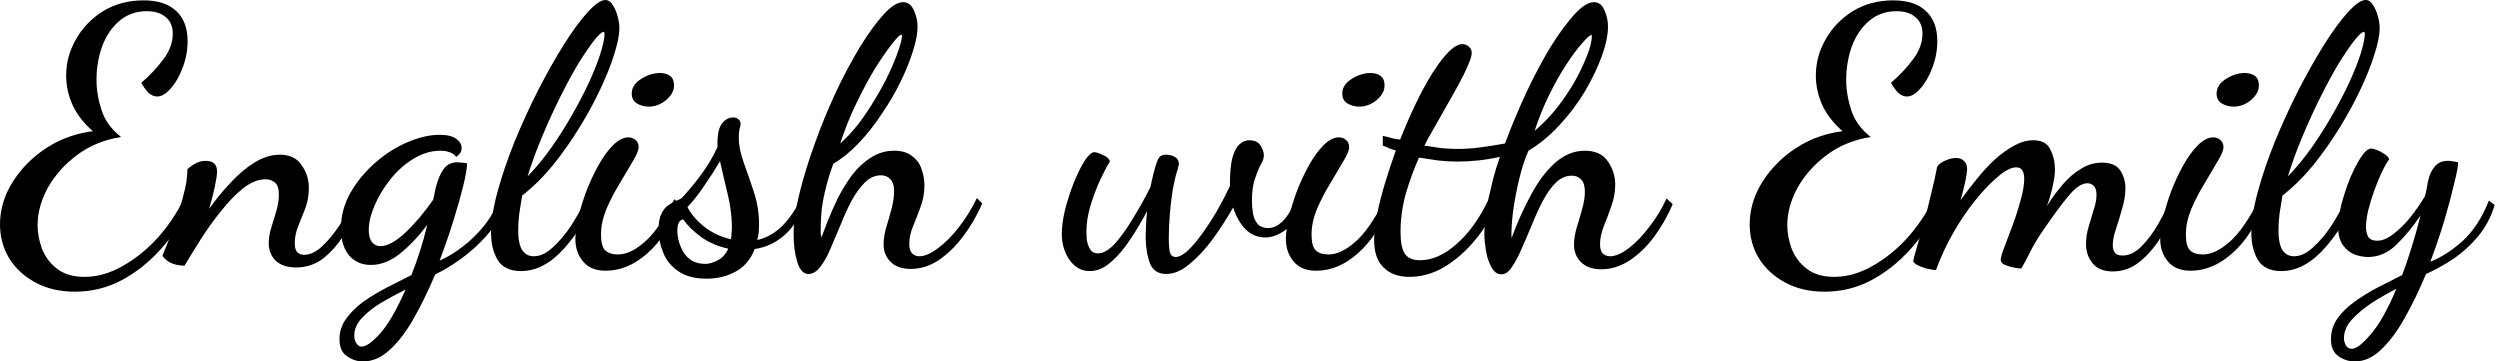
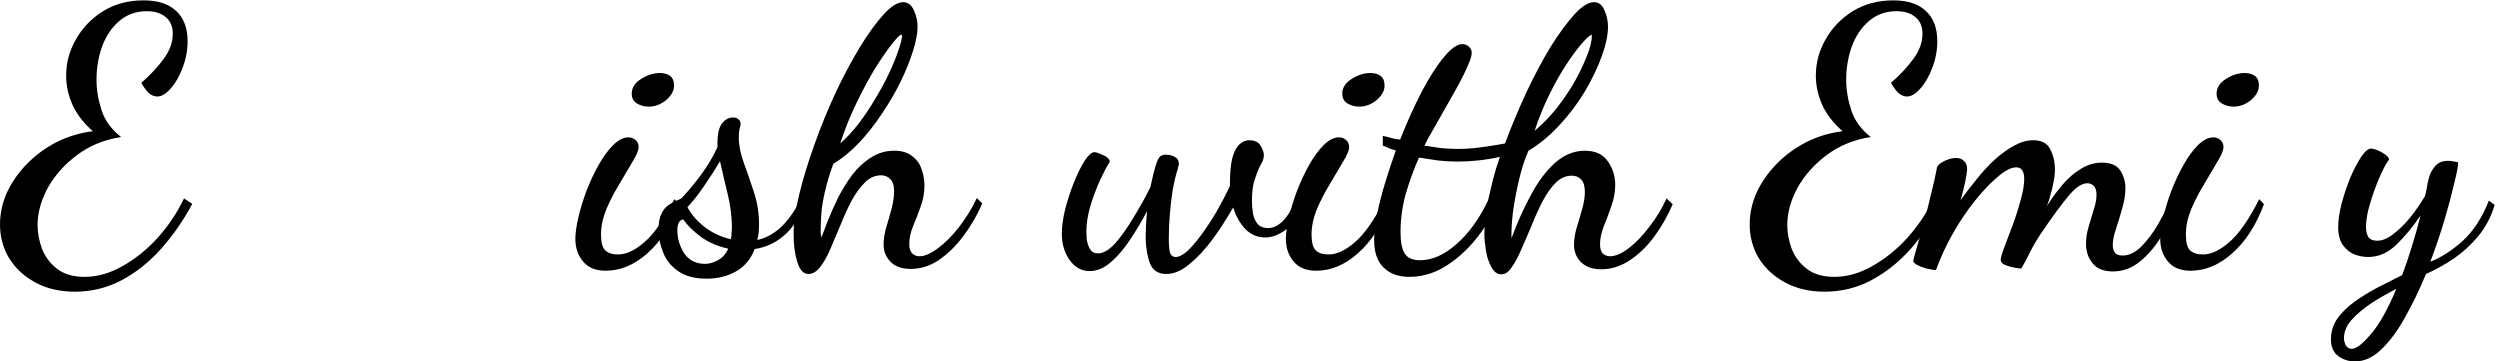
<svg xmlns="http://www.w3.org/2000/svg" width="166" height="24" viewBox="0 0 166 24" fill="none">
  <path d="M4.968 19.368C3.96 19.368 3.08 19.16 2.328 18.744C1.592 18.344 1.016 17.808 0.6 17.136C0.2 16.464 0 15.72 0 14.904C0 14.184 0.152 13.48 0.456 12.792C0.776 12.104 1.216 11.472 1.776 10.896C2.336 10.32 2.984 9.84 3.72 9.456C4.472 9.072 5.288 8.824 6.168 8.712C5.576 8.2 5.128 7.624 4.824 6.984C4.536 6.344 4.392 5.688 4.392 5.016C4.392 4.168 4.608 3.368 5.04 2.616C5.472 1.848 6.072 1.224 6.84 0.744C7.624 0.264 8.52 0.024 9.528 0.024C10.472 0.024 11.192 0.256 11.688 0.72C12.2 1.184 12.456 1.856 12.456 2.736C12.456 3.344 12.344 3.936 12.12 4.512C11.912 5.072 11.648 5.528 11.328 5.88C11.024 6.232 10.728 6.408 10.44 6.408C10.232 6.408 10.032 6.32 9.84 6.144C9.664 5.952 9.512 5.736 9.384 5.496C9.96 5 10.448 4.48 10.848 3.936C11.264 3.392 11.472 2.824 11.472 2.232C11.472 1.752 11.312 1.384 10.992 1.128C10.688 0.872 10.272 0.744 9.744 0.744C9.024 0.744 8.408 0.968 7.896 1.416C7.4 1.848 7.024 2.416 6.768 3.12C6.528 3.808 6.408 4.536 6.408 5.304C6.408 5.96 6.52 6.632 6.744 7.32C6.968 8.008 7.4 8.6 8.04 9.096C6.92 9.272 5.944 9.672 5.112 10.296C4.28 10.92 3.632 11.648 3.168 12.48C2.72 13.312 2.496 14.136 2.496 14.952C2.496 15.448 2.592 15.968 2.784 16.512C2.992 17.04 3.32 17.48 3.768 17.832C4.232 18.2 4.848 18.384 5.616 18.384C6.48 18.384 7.336 18.136 8.184 17.64C9.032 17.16 9.808 16.528 10.512 15.744C11.216 14.944 11.784 14.088 12.216 13.176L12.768 13.536C12.176 14.64 11.488 15.632 10.704 16.512C9.92 17.392 9.048 18.088 8.088 18.6C7.128 19.112 6.088 19.368 4.968 19.368Z" fill="black" />
-   <path d="M19.668 17.76C19.076 17.76 18.62 17.608 18.3 17.304C17.996 17 17.844 16.616 17.844 16.152C17.844 15.816 17.9 15.472 18.012 15.12C18.124 14.752 18.236 14.384 18.348 14.016C18.46 13.632 18.516 13.264 18.516 12.912C18.516 12.528 18.428 12.264 18.252 12.12C18.076 11.976 17.868 11.904 17.628 11.904C17.148 11.904 16.652 12.104 16.14 12.504C15.644 12.904 15.156 13.408 14.676 14.016C14.196 14.608 13.748 15.232 13.332 15.888C12.916 16.544 12.556 17.128 12.252 17.64C11.964 17.64 11.692 17.592 11.436 17.496C11.18 17.4 10.964 17.232 10.788 16.992C10.804 16.912 10.9 16.672 11.076 16.272C11.236 15.856 11.42 15.36 11.628 14.784C11.836 14.192 12.02 13.584 12.18 12.96C12.356 12.336 12.444 11.76 12.444 11.232C12.556 11.12 12.724 11 12.948 10.872C13.172 10.744 13.404 10.68 13.644 10.68C14.156 10.68 14.412 10.912 14.412 11.376C14.412 11.584 14.364 11.92 14.268 12.384C14.172 12.832 14.044 13.328 13.884 13.872C14.3 13.28 14.764 12.712 15.276 12.168C15.788 11.608 16.324 11.152 16.884 10.8C17.444 10.448 18.012 10.272 18.588 10.272C19.244 10.272 19.724 10.504 20.028 10.968C20.348 11.416 20.508 11.92 20.508 12.48C20.508 12.96 20.428 13.416 20.268 13.848C20.108 14.264 19.948 14.664 19.788 15.048C19.644 15.416 19.572 15.784 19.572 16.152C19.572 16.424 19.628 16.624 19.74 16.752C19.868 16.864 20.02 16.92 20.196 16.92C20.58 16.92 20.972 16.736 21.372 16.368C21.788 15.984 22.18 15.512 22.548 14.952C22.932 14.376 23.268 13.8 23.556 13.224L23.916 13.536C23.58 14.32 23.204 15.032 22.788 15.672C22.372 16.312 21.908 16.824 21.396 17.208C20.884 17.576 20.308 17.76 19.668 17.76Z" fill="black" />
-   <path d="M24.101 24C23.717 24 23.357 23.88 23.021 23.64C22.701 23.416 22.541 23.04 22.541 22.512C22.541 22.016 22.693 21.56 22.997 21.144C23.285 20.744 23.669 20.368 24.149 20.016C24.629 19.68 25.149 19.368 25.709 19.08C26.269 18.792 26.805 18.52 27.317 18.264C27.509 17.784 27.693 17.272 27.869 16.728C28.045 16.184 28.213 15.584 28.373 14.928C27.797 15.696 27.189 16.336 26.549 16.848C25.925 17.344 25.285 17.592 24.629 17.592C24.021 17.592 23.533 17.376 23.165 16.944C22.813 16.496 22.637 15.912 22.637 15.192C22.637 14.344 22.845 13.552 23.261 12.816C23.693 12.064 24.237 11.4 24.893 10.824C25.565 10.232 26.277 9.776 27.029 9.456C27.797 9.12 28.517 8.952 29.189 8.952C29.685 8.952 30.053 9.04 30.293 9.216C30.533 9.392 30.653 9.592 30.653 9.816C30.653 9.992 30.597 10.136 30.485 10.248C30.389 10.344 30.325 10.4 30.293 10.416C30.165 10.256 30.013 10.152 29.837 10.104C29.677 10.04 29.485 10.008 29.261 10.008C28.637 10.008 28.037 10.184 27.461 10.536C26.885 10.888 26.373 11.344 25.925 11.904C25.477 12.464 25.125 13.048 24.869 13.656C24.613 14.248 24.485 14.792 24.485 15.288C24.485 15.624 24.557 15.888 24.701 16.08C24.845 16.256 25.029 16.344 25.253 16.344C25.717 16.344 26.269 16.048 26.909 15.456C27.549 14.848 28.165 14.12 28.757 13.272C28.805 13.112 28.837 12.968 28.853 12.84C28.885 12.712 28.917 12.568 28.949 12.408C29.077 11.912 29.245 11.52 29.453 11.232C29.661 10.928 29.965 10.776 30.365 10.776C30.445 10.776 30.541 10.784 30.653 10.8C30.765 10.8 30.885 10.816 31.013 10.848C31.013 11.136 30.933 11.616 30.773 12.288C30.613 12.944 30.397 13.712 30.125 14.592C29.853 15.472 29.541 16.376 29.189 17.304C29.701 17.08 30.205 16.776 30.701 16.392C31.213 16.008 31.685 15.552 32.117 15.024C32.549 14.496 32.877 13.912 33.101 13.272L33.485 13.632C33.229 14.368 32.837 15.04 32.309 15.648C31.781 16.24 31.205 16.76 30.581 17.208C29.973 17.64 29.413 17.976 28.901 18.216C28.453 19.272 27.981 20.24 27.485 21.12C26.989 22 26.461 22.696 25.901 23.208C25.341 23.736 24.741 24 24.101 24ZM24.005 23.016C24.309 23.016 24.717 22.728 25.229 22.152C25.757 21.576 26.325 20.6 26.933 19.224C26.325 19.528 25.765 19.832 25.253 20.136C24.741 20.456 24.325 20.792 24.005 21.144C23.685 21.496 23.525 21.872 23.525 22.272C23.525 22.496 23.573 22.672 23.669 22.8C23.765 22.944 23.877 23.016 24.005 23.016Z" fill="black" />
-   <path d="M34.599 18C33.863 18 33.343 17.752 33.039 17.256C32.751 16.76 32.607 16.168 32.607 15.48C32.607 14.696 32.751 13.776 33.039 12.72C33.327 11.664 33.703 10.56 34.167 9.408C34.647 8.24 35.167 7.104 35.727 6C36.303 4.88 36.871 3.872 37.431 2.976C38.007 2.064 38.535 1.344 39.015 0.816C39.511 0.272 39.903 0 40.191 0C40.383 0 40.543 0.104 40.671 0.312C40.815 0.52 40.927 0.776 41.007 1.08C41.087 1.368 41.127 1.632 41.127 1.872C41.127 2.304 41.015 2.872 40.791 3.576C40.583 4.264 40.279 5.032 39.879 5.88C39.495 6.712 39.031 7.568 38.487 8.448C37.959 9.312 37.375 10.144 36.735 10.944C36.095 11.728 35.407 12.408 34.671 12.984C34.607 13.384 34.543 13.784 34.479 14.184C34.431 14.584 34.407 14.952 34.407 15.288C34.407 15.88 34.495 16.32 34.671 16.608C34.863 16.88 35.119 17.016 35.439 17.016C35.855 17.016 36.271 16.824 36.687 16.44C37.119 16.056 37.527 15.576 37.911 15C38.295 14.408 38.631 13.8 38.919 13.176L39.423 13.464C38.751 14.856 38.007 15.96 37.191 16.776C36.375 17.592 35.511 18 34.599 18ZM35.031 11.712C35.591 11.136 36.119 10.496 36.615 9.792C37.111 9.088 37.567 8.368 37.983 7.632C38.415 6.88 38.791 6.16 39.111 5.472C39.431 4.768 39.679 4.144 39.855 3.6C40.031 3.04 40.127 2.6 40.143 2.28C40.143 2.216 40.135 2.176 40.119 2.16C40.103 2.128 40.095 2.112 40.095 2.112C39.967 2.112 39.751 2.304 39.447 2.688C39.159 3.056 38.815 3.56 38.415 4.2C38.031 4.84 37.631 5.576 37.215 6.408C36.799 7.24 36.399 8.112 36.015 9.024C35.631 9.936 35.303 10.832 35.031 11.712Z" fill="black" />
  <path d="M40.22 17.976C39.548 17.976 39.044 17.768 38.708 17.352C38.372 16.952 38.204 16.456 38.204 15.864C38.204 15.496 38.268 15.032 38.396 14.472C38.524 13.912 38.7 13.328 38.924 12.72C39.164 12.096 39.436 11.512 39.74 10.968C40.044 10.424 40.364 9.984 40.7 9.648C41.052 9.296 41.396 9.12 41.732 9.12C41.908 9.12 42.06 9.176 42.188 9.288C42.332 9.4 42.404 9.56 42.404 9.768C42.404 9.976 42.276 10.288 42.02 10.704C41.78 11.12 41.492 11.608 41.156 12.168C40.82 12.712 40.524 13.28 40.268 13.872C40.028 14.464 39.908 15.032 39.908 15.576C39.908 16.104 40.004 16.456 40.196 16.632C40.388 16.808 40.668 16.896 41.036 16.896C41.58 16.896 42.164 16.624 42.788 16.08C43.428 15.536 44.092 14.584 44.78 13.224L45.092 13.56C44.564 14.968 43.86 16.056 42.98 16.824C42.116 17.592 41.196 17.976 40.22 17.976ZM43.076 7.08C42.788 7.08 42.524 7.008 42.284 6.864C42.06 6.72 41.948 6.504 41.948 6.216C41.948 5.832 42.148 5.512 42.548 5.256C42.964 4.984 43.388 4.848 43.82 4.848C44.092 4.848 44.316 4.912 44.492 5.04C44.668 5.168 44.756 5.384 44.756 5.688C44.756 6.024 44.58 6.344 44.228 6.648C43.876 6.936 43.492 7.08 43.076 7.08Z" fill="black" />
  <path d="M46.92 18.504C46.136 18.504 45.504 18.336 45.024 18C44.56 17.68 44.232 17.272 44.04 16.776C43.832 16.28 43.728 15.776 43.728 15.264C43.728 14.8 43.792 14.44 43.92 14.184C44.048 13.928 44.208 13.736 44.4 13.608C44.592 13.48 44.768 13.384 44.928 13.32C45.104 13.256 45.224 13.192 45.288 13.128C45.72 12.664 46.144 12.152 46.56 11.592C46.976 11.032 47.336 10.424 47.64 9.768V9.504C47.64 8.88 47.744 8.44 47.952 8.184C48.16 7.928 48.4 7.8 48.672 7.8C48.848 7.8 48.976 7.848 49.056 7.944C49.136 8.024 49.176 8.12 49.176 8.232C49.176 8.312 49.152 8.424 49.104 8.568C49.072 8.712 49.056 8.904 49.056 9.144C49.056 9.64 49.168 10.2 49.392 10.824C49.616 11.432 49.84 12.08 50.064 12.768C50.288 13.456 50.4 14.16 50.4 14.88C50.4 15.088 50.392 15.28 50.376 15.456C50.36 15.616 50.328 15.776 50.28 15.936C50.808 15.824 51.312 15.56 51.792 15.144C52.272 14.712 52.736 14.072 53.184 13.224L53.448 13.44C53.144 14.352 52.696 15.072 52.104 15.6C51.528 16.112 50.864 16.424 50.112 16.536C49.856 17.208 49.44 17.704 48.864 18.024C48.288 18.344 47.64 18.504 46.92 18.504ZM46.824 17.52C47.096 17.52 47.376 17.44 47.664 17.28C47.952 17.136 48.184 16.88 48.36 16.512C47.688 16.368 47.088 16.112 46.56 15.744C46.048 15.36 45.648 14.968 45.36 14.568C45.104 14.616 44.976 14.856 44.976 15.288C44.976 15.832 45.128 16.344 45.432 16.824C45.752 17.288 46.216 17.52 46.824 17.52ZM48.528 15.888C48.56 15.76 48.576 15.616 48.576 15.456C48.592 15.296 48.6 15.152 48.6 15.024C48.584 14.288 48.488 13.568 48.312 12.864C48.136 12.144 47.968 11.424 47.808 10.704C47.488 11.248 47.128 11.808 46.728 12.384C46.344 12.944 45.984 13.4 45.648 13.752C45.888 14.216 46.256 14.648 46.752 15.048C47.264 15.448 47.856 15.728 48.528 15.888Z" fill="black" />
  <path d="M53.679 18.192C53.343 18.192 53.095 17.92 52.935 17.376C52.775 16.848 52.695 16.24 52.695 15.552C52.695 14.8 52.823 13.904 53.079 12.864C53.335 11.824 53.671 10.728 54.087 9.576C54.503 8.408 54.967 7.272 55.479 6.168C56.007 5.048 56.543 4.04 57.087 3.144C57.647 2.232 58.175 1.504 58.671 0.96C59.167 0.416 59.599 0.144 59.967 0.144C60.287 0.144 60.527 0.328 60.687 0.696C60.847 1.048 60.927 1.408 60.927 1.776C60.927 2.224 60.823 2.768 60.615 3.408C60.423 4.032 60.151 4.704 59.799 5.424C59.447 6.144 59.031 6.856 58.551 7.56C58.087 8.264 57.583 8.904 57.039 9.48C56.495 10.056 55.927 10.52 55.335 10.872C55.143 11.384 54.983 11.896 54.855 12.408C54.727 12.904 54.631 13.384 54.567 13.848C54.519 14.312 54.495 14.752 54.495 15.168C54.495 15.28 54.495 15.392 54.495 15.504C54.511 15.6 54.527 15.688 54.543 15.768C54.655 15.48 54.799 15.104 54.975 14.64C55.167 14.16 55.391 13.656 55.647 13.128C55.919 12.6 56.231 12.096 56.583 11.616C56.951 11.136 57.367 10.752 57.831 10.464C58.295 10.16 58.807 10.008 59.367 10.008C59.879 10.008 60.279 10.128 60.567 10.368C60.871 10.592 61.079 10.88 61.191 11.232C61.319 11.584 61.383 11.944 61.383 12.312C61.383 12.808 61.295 13.288 61.119 13.752C60.959 14.2 60.791 14.632 60.615 15.048C60.455 15.448 60.375 15.832 60.375 16.2C60.375 16.488 60.439 16.696 60.567 16.824C60.695 16.952 60.855 17.016 61.047 17.016C61.399 17.016 61.807 16.84 62.271 16.488C62.751 16.136 63.215 15.672 63.663 15.096C64.127 14.504 64.527 13.856 64.863 13.152L65.223 13.512C64.871 14.312 64.447 15.04 63.951 15.696C63.455 16.352 62.911 16.88 62.319 17.28C61.743 17.664 61.127 17.856 60.471 17.856C59.879 17.856 59.431 17.696 59.127 17.376C58.823 17.072 58.671 16.688 58.671 16.224C58.671 15.888 58.727 15.52 58.839 15.12C58.967 14.704 59.087 14.288 59.199 13.872C59.311 13.44 59.367 13.048 59.367 12.696C59.367 12.312 59.279 12.04 59.103 11.88C58.943 11.72 58.743 11.64 58.503 11.64C58.103 11.64 57.743 11.8 57.423 12.12C57.103 12.44 56.807 12.848 56.535 13.344C56.279 13.84 56.039 14.368 55.815 14.928C55.591 15.472 55.367 16 55.143 16.512C54.935 17.008 54.711 17.408 54.471 17.712C54.231 18.032 53.967 18.192 53.679 18.192ZM55.791 9.528C56.207 9.16 56.615 8.72 57.015 8.208C57.415 7.68 57.783 7.128 58.119 6.552C58.471 5.976 58.775 5.416 59.031 4.872C59.287 4.328 59.487 3.84 59.631 3.408C59.791 2.976 59.879 2.64 59.895 2.4C59.895 2.368 59.887 2.344 59.871 2.328C59.871 2.312 59.863 2.304 59.847 2.304C59.751 2.304 59.543 2.512 59.223 2.928C58.903 3.328 58.527 3.872 58.095 4.56C57.679 5.248 57.263 6.024 56.847 6.888C56.431 7.752 56.079 8.632 55.791 9.528Z" fill="black" />
  <path d="M77.44 18.192C76.912 18.192 76.552 17.96 76.36 17.496C76.184 17.032 76.088 16.472 76.072 15.816C76.072 15.592 76.08 15.304 76.096 14.952C76.112 14.6 76.136 14.288 76.168 14.016C75.832 14.656 75.456 15.288 75.04 15.912C74.64 16.52 74.216 17.016 73.768 17.4C73.32 17.8 72.848 18 72.352 18C71.824 18 71.384 17.76 71.032 17.28C70.68 16.784 70.504 16.2 70.504 15.528C70.504 15.064 70.576 14.528 70.72 13.92C70.88 13.312 71.072 12.72 71.296 12.144C71.536 11.552 71.776 11.064 72.016 10.68C72.272 10.296 72.488 10.104 72.664 10.104C72.776 10.104 72.968 10.168 73.24 10.296C73.512 10.408 73.664 10.552 73.696 10.728C73.52 11 73.304 11.408 73.048 11.952C72.808 12.48 72.592 13.056 72.4 13.68C72.224 14.288 72.136 14.848 72.136 15.36C72.136 15.456 72.144 15.632 72.16 15.888C72.192 16.128 72.264 16.344 72.376 16.536C72.488 16.728 72.664 16.824 72.904 16.824C73.256 16.824 73.632 16.608 74.032 16.176C74.432 15.728 74.832 15.168 75.232 14.496C75.648 13.824 76.032 13.136 76.384 12.432C76.528 11.76 76.648 11.272 76.744 10.968C76.84 10.664 76.936 10.472 77.032 10.392C77.128 10.312 77.248 10.272 77.392 10.272C77.664 10.272 77.88 10.328 78.04 10.44C78.2 10.536 78.28 10.688 78.28 10.896C78.28 10.928 78.264 10.992 78.232 11.088C78.216 11.184 78.2 11.248 78.184 11.28C78.072 11.632 77.968 12.064 77.872 12.576C77.792 13.088 77.728 13.624 77.68 14.184C77.632 14.744 77.608 15.296 77.608 15.84C77.608 16.224 77.632 16.528 77.68 16.752C77.744 16.96 77.872 17.064 78.064 17.064C78.288 17.064 78.552 16.928 78.856 16.656C79.16 16.368 79.48 15.992 79.816 15.528C80.152 15.064 80.48 14.56 80.8 14.016C81.12 13.456 81.408 12.904 81.664 12.36C81.664 11.528 81.72 10.896 81.832 10.464C81.96 10.032 82.12 9.736 82.312 9.576C82.504 9.4 82.712 9.312 82.936 9.312C83.304 9.312 83.56 9.432 83.704 9.672C83.848 9.912 83.92 10.12 83.92 10.296C83.92 10.44 83.888 10.584 83.824 10.728C83.76 10.856 83.696 10.976 83.632 11.088C83.52 11.328 83.408 11.624 83.296 11.976C83.184 12.328 83.128 12.784 83.128 13.344C83.128 13.616 83.152 13.896 83.2 14.184C83.248 14.456 83.352 14.688 83.512 14.88C83.672 15.056 83.904 15.144 84.208 15.144C84.512 15.144 84.808 15.016 85.096 14.76C85.4 14.488 85.72 14.008 86.056 13.32L86.464 13.656C86.112 14.472 85.712 15.032 85.264 15.336C84.832 15.624 84.416 15.768 84.016 15.768C83.504 15.768 83.064 15.584 82.696 15.216C82.344 14.848 82.072 14.368 81.88 13.776C81.48 14.48 81.032 15.176 80.536 15.864C80.04 16.536 79.528 17.088 79 17.52C78.472 17.968 77.952 18.192 77.44 18.192Z" fill="black" />
  <path d="M87.399 17.976C86.727 17.976 86.223 17.768 85.887 17.352C85.551 16.952 85.383 16.456 85.383 15.864C85.383 15.496 85.447 15.032 85.575 14.472C85.703 13.912 85.879 13.328 86.103 12.72C86.343 12.096 86.615 11.512 86.919 10.968C87.223 10.424 87.543 9.984 87.879 9.648C88.231 9.296 88.575 9.12 88.911 9.12C89.087 9.12 89.239 9.176 89.367 9.288C89.511 9.4 89.583 9.56 89.583 9.768C89.583 9.976 89.455 10.288 89.199 10.704C88.959 11.12 88.671 11.608 88.335 12.168C87.999 12.712 87.703 13.28 87.447 13.872C87.207 14.464 87.087 15.032 87.087 15.576C87.087 16.104 87.183 16.456 87.375 16.632C87.567 16.808 87.847 16.896 88.215 16.896C88.759 16.896 89.343 16.624 89.967 16.08C90.607 15.536 91.271 14.584 91.959 13.224L92.271 13.56C91.743 14.968 91.039 16.056 90.159 16.824C89.295 17.592 88.375 17.976 87.399 17.976ZM90.255 7.08C89.967 7.08 89.703 7.008 89.463 6.864C89.239 6.72 89.127 6.504 89.127 6.216C89.127 5.832 89.327 5.512 89.727 5.256C90.143 4.984 90.567 4.848 90.999 4.848C91.271 4.848 91.495 4.912 91.671 5.04C91.847 5.168 91.935 5.384 91.935 5.688C91.935 6.024 91.759 6.344 91.407 6.648C91.055 6.936 90.671 7.08 90.255 7.08Z" fill="black" />
  <path d="M93.595 18.384C92.859 18.384 92.283 18.176 91.867 17.76C91.451 17.36 91.243 16.752 91.243 15.936C91.243 15.456 91.307 14.896 91.435 14.256C91.563 13.6 91.739 12.904 91.963 12.168C92.187 11.432 92.427 10.704 92.683 9.984C92.539 9.952 92.403 9.912 92.275 9.864C92.147 9.8 91.995 9.736 91.819 9.672V9.024C92.059 9.072 92.251 9.12 92.395 9.168C92.555 9.216 92.747 9.248 92.971 9.264C93.419 8.128 93.891 7.08 94.387 6.12C94.899 5.144 95.395 4.368 95.875 3.792C96.355 3.216 96.763 2.928 97.099 2.928C97.259 2.928 97.403 2.984 97.531 3.096C97.659 3.208 97.723 3.344 97.723 3.504C97.723 3.696 97.635 3.984 97.459 4.368C97.299 4.752 97.083 5.192 96.811 5.688C96.539 6.168 96.259 6.664 95.971 7.176C95.683 7.688 95.411 8.168 95.155 8.616C94.899 9.048 94.707 9.4 94.579 9.672C94.995 9.736 95.379 9.792 95.731 9.84C96.099 9.872 96.467 9.888 96.835 9.888C97.283 9.888 97.755 9.856 98.251 9.792C98.747 9.728 99.307 9.64 99.931 9.528C100.363 8.376 100.835 7.248 101.347 6.144C101.875 5.024 102.411 4.016 102.955 3.12C103.515 2.224 104.043 1.504 104.539 0.96C105.035 0.416 105.467 0.144 105.835 0.144C106.155 0.144 106.387 0.32 106.531 0.672C106.691 1.024 106.771 1.392 106.771 1.776C106.771 2.32 106.635 2.968 106.363 3.72C106.091 4.472 105.715 5.256 105.235 6.072C104.755 6.872 104.187 7.624 103.531 8.328C102.891 9.016 102.211 9.576 101.491 10.008C101.251 10.536 101.043 11.176 100.867 11.928C100.691 12.664 100.555 13.384 100.459 14.088C100.379 14.792 100.347 15.368 100.363 15.816C100.747 14.776 101.179 13.816 101.659 12.936C102.139 12.04 102.675 11.328 103.267 10.8C103.875 10.272 104.531 10.008 105.235 10.008C105.939 10.008 106.451 10.248 106.771 10.728C107.091 11.192 107.251 11.704 107.251 12.264C107.251 12.744 107.163 13.224 106.987 13.704C106.827 14.168 106.659 14.616 106.483 15.048C106.323 15.464 106.243 15.848 106.243 16.2C106.243 16.504 106.307 16.72 106.435 16.848C106.579 16.96 106.739 17.016 106.915 17.016C107.267 17.016 107.675 16.84 108.139 16.488C108.603 16.136 109.059 15.664 109.507 15.072C109.971 14.48 110.355 13.848 110.659 13.176L111.067 13.56C110.731 14.344 110.315 15.072 109.819 15.744C109.323 16.4 108.779 16.92 108.187 17.304C107.595 17.688 106.971 17.88 106.315 17.88C105.739 17.88 105.291 17.72 104.971 17.4C104.667 17.096 104.515 16.712 104.515 16.248C104.515 15.912 104.571 15.544 104.683 15.144C104.811 14.744 104.931 14.336 105.043 13.92C105.171 13.488 105.235 13.096 105.235 12.744C105.235 12.36 105.155 12.088 104.995 11.928C104.835 11.752 104.627 11.664 104.371 11.664C103.971 11.664 103.611 11.824 103.291 12.144C102.987 12.448 102.699 12.856 102.427 13.368C102.171 13.864 101.931 14.392 101.707 14.952C101.483 15.496 101.259 16.016 101.035 16.512C100.827 17.008 100.611 17.416 100.387 17.736C100.179 18.056 99.947 18.216 99.691 18.216C99.467 18.216 99.275 18.104 99.115 17.88C98.971 17.656 98.851 17.384 98.755 17.064C98.675 16.728 98.619 16.384 98.587 16.032C98.555 15.664 98.555 15.344 98.587 15.072C97.947 16.048 97.195 16.84 96.331 17.448C95.467 18.072 94.555 18.384 93.595 18.384ZM94.291 17.28C95.091 17.28 95.891 16.928 96.691 16.224C97.507 15.52 98.211 14.552 98.803 13.32C98.915 12.824 99.027 12.352 99.139 11.904C99.251 11.456 99.403 10.96 99.595 10.416C99.083 10.528 98.595 10.608 98.131 10.656C97.683 10.704 97.235 10.728 96.787 10.728C96.355 10.728 95.923 10.704 95.491 10.656C95.075 10.592 94.651 10.528 94.219 10.464C93.867 11.264 93.571 12.08 93.331 12.912C93.107 13.744 92.995 14.576 92.995 15.408C92.995 16.08 93.091 16.56 93.283 16.848C93.475 17.136 93.811 17.28 94.291 17.28ZM101.899 8.688C102.395 8.272 102.859 7.8 103.291 7.272C103.723 6.728 104.107 6.176 104.443 5.616C104.779 5.04 105.051 4.496 105.259 3.984C105.483 3.472 105.619 3.048 105.667 2.712C105.699 2.536 105.707 2.4 105.691 2.304C105.563 2.336 105.355 2.52 105.067 2.856C104.779 3.176 104.443 3.624 104.059 4.2C103.675 4.776 103.291 5.448 102.907 6.216C102.523 6.984 102.187 7.808 101.899 8.688Z" fill="black" />
-   <path d="M121.148 19.368C120.14 19.368 119.26 19.16 118.508 18.744C117.772 18.344 117.196 17.808 116.78 17.136C116.38 16.464 116.18 15.72 116.18 14.904C116.18 14.184 116.332 13.48 116.636 12.792C116.956 12.104 117.396 11.472 117.956 10.896C118.516 10.32 119.164 9.84 119.9 9.456C120.652 9.072 121.468 8.824 122.348 8.712C121.756 8.2 121.308 7.624 121.004 6.984C120.716 6.344 120.572 5.688 120.572 5.016C120.572 4.168 120.788 3.368 121.22 2.616C121.652 1.848 122.252 1.224 123.02 0.744C123.804 0.264 124.7 0.024 125.708 0.024C126.652 0.024 127.372 0.256 127.868 0.72C128.38 1.184 128.636 1.856 128.636 2.736C128.636 3.344 128.524 3.936 128.3 4.512C128.092 5.072 127.828 5.528 127.508 5.88C127.204 6.232 126.908 6.408 126.62 6.408C126.412 6.408 126.212 6.32 126.02 6.144C125.844 5.952 125.692 5.736 125.564 5.496C126.14 5 126.628 4.48 127.028 3.936C127.444 3.392 127.652 2.824 127.652 2.232C127.652 1.752 127.492 1.384 127.172 1.128C126.868 0.872 126.452 0.744 125.924 0.744C125.204 0.744 124.588 0.968 124.076 1.416C123.58 1.848 123.204 2.416 122.948 3.12C122.708 3.808 122.588 4.536 122.588 5.304C122.588 5.96 122.7 6.632 122.924 7.32C123.148 8.008 123.58 8.6 124.22 9.096C123.1 9.272 122.124 9.672 121.292 10.296C120.46 10.92 119.812 11.648 119.348 12.48C118.9 13.312 118.676 14.136 118.676 14.952C118.676 15.448 118.772 15.968 118.964 16.512C119.172 17.04 119.5 17.48 119.948 17.832C120.412 18.2 121.028 18.384 121.796 18.384C122.66 18.384 123.516 18.136 124.364 17.64C125.212 17.16 125.988 16.528 126.692 15.744C127.396 14.944 127.964 14.088 128.396 13.176L128.948 13.536C128.356 14.64 127.668 15.632 126.884 16.512C126.1 17.392 125.228 18.088 124.268 18.6C123.308 19.112 122.268 19.368 121.148 19.368Z" fill="black" />
+   <path d="M121.148 19.368C120.14 19.368 119.26 19.16 118.508 18.744C117.772 18.344 117.196 17.808 116.78 17.136C116.38 16.464 116.18 15.72 116.18 14.904C116.18 14.184 116.332 13.48 116.636 12.792C116.956 12.104 117.396 11.472 117.956 10.896C118.516 10.32 119.164 9.84 119.9 9.456C120.652 9.072 121.468 8.824 122.348 8.712C121.756 8.2 121.308 7.624 121.004 6.984C120.716 6.344 120.572 5.688 120.572 5.016C120.572 4.168 120.788 3.368 121.22 2.616C121.652 1.848 122.252 1.224 123.02 0.744C123.804 0.264 124.7 0.024 125.708 0.024C126.652 0.024 127.372 0.256 127.868 0.72C128.38 1.184 128.636 1.856 128.636 2.736C128.636 3.344 128.524 3.936 128.3 4.512C128.092 5.072 127.828 5.528 127.508 5.88C127.204 6.232 126.908 6.408 126.62 6.408C126.412 6.408 126.212 6.32 126.02 6.144C125.844 5.952 125.692 5.736 125.564 5.496C126.14 5 126.628 4.48 127.028 3.936C127.444 3.392 127.652 2.824 127.652 2.232C127.652 1.752 127.492 1.384 127.172 1.128C126.868 0.872 126.452 0.744 125.924 0.744C125.204 0.744 124.588 0.968 124.076 1.416C123.58 1.848 123.204 2.416 122.948 3.12C122.708 3.808 122.588 4.536 122.588 5.304C122.588 5.96 122.7 6.632 122.924 7.32C123.148 8.008 123.58 8.6 124.22 9.096C123.1 9.272 122.124 9.672 121.292 10.296C120.46 10.92 119.812 11.648 119.348 12.48C118.9 13.312 118.676 14.136 118.676 14.952C118.676 15.448 118.772 15.968 118.964 16.512C119.172 17.04 119.5 17.48 119.948 17.832C120.412 18.2 121.028 18.384 121.796 18.384C122.66 18.384 123.516 18.136 124.364 17.64C125.212 17.16 125.988 16.528 126.692 15.744C127.396 14.944 127.964 14.088 128.396 13.176C128.356 14.64 127.668 15.632 126.884 16.512C126.1 17.392 125.228 18.088 124.268 18.6C123.308 19.112 122.268 19.368 121.148 19.368Z" fill="black" />
  <path d="M140.288 18.024C139.68 18.024 139.231 17.84 138.943 17.472C138.655 17.12 138.512 16.696 138.512 16.2C138.512 15.816 138.568 15.44 138.68 15.072C138.792 14.688 138.904 14.312 139.016 13.944C139.144 13.576 139.208 13.24 139.208 12.936C139.208 12.648 139.144 12.448 139.016 12.336C138.904 12.224 138.767 12.168 138.607 12.168C138.223 12.168 137.791 12.464 137.311 13.056C136.831 13.632 136.224 14.464 135.488 15.552C135.232 15.936 135 16.336 134.792 16.752C134.584 17.168 134.391 17.528 134.215 17.832C134.088 17.832 133.911 17.808 133.688 17.76C133.464 17.712 133.263 17.648 133.087 17.568C132.927 17.488 132.848 17.384 132.848 17.256C132.848 17.112 132.927 16.832 133.087 16.416C133.247 16 133.431 15.512 133.639 14.952C133.847 14.392 134.023 13.84 134.167 13.296C134.327 12.736 134.408 12.264 134.408 11.88C134.408 11.64 134.368 11.456 134.288 11.328C134.208 11.184 134.072 11.112 133.88 11.112C133.544 11.112 133.136 11.32 132.656 11.736C132.176 12.136 131.671 12.664 131.143 13.32C130.615 13.976 130.12 14.712 129.656 15.528C129.208 16.328 128.839 17.128 128.551 17.928C128.375 17.928 128.167 17.896 127.927 17.832C127.687 17.768 127.479 17.688 127.303 17.592C127.127 17.496 127.039 17.408 127.039 17.328C127.039 17.28 127.103 17.032 127.231 16.584C127.359 16.136 127.52 15.584 127.712 14.928C127.888 14.272 128.055 13.6 128.215 12.912C128.391 12.224 128.528 11.616 128.624 11.088C128.688 10.944 128.856 10.808 129.128 10.68C129.4 10.552 129.648 10.488 129.872 10.488C130.096 10.488 130.272 10.552 130.4 10.68C130.544 10.808 130.615 10.984 130.615 11.208C130.615 11.384 130.575 11.664 130.495 12.048C130.415 12.416 130.312 12.832 130.184 13.296C130.52 12.816 130.88 12.344 131.264 11.88C131.648 11.4 132.048 10.968 132.464 10.584C132.896 10.2 133.32 9.896 133.736 9.672C134.168 9.432 134.592 9.312 135.008 9.312C135.568 9.312 135.943 9.512 136.135 9.912C136.343 10.312 136.447 10.76 136.447 11.256C136.447 11.528 136.416 11.808 136.352 12.096C136.304 12.384 136.24 12.656 136.16 12.912C136.095 13.168 136.015 13.424 135.919 13.68C136.223 13.184 136.568 12.712 136.952 12.264C137.336 11.816 137.744 11.464 138.176 11.208C138.608 10.936 139.072 10.8 139.568 10.8C140.16 10.8 140.568 10.976 140.792 11.328C141.016 11.68 141.128 12.072 141.128 12.504C141.128 12.92 141.055 13.368 140.911 13.848C140.783 14.312 140.647 14.76 140.503 15.192C140.359 15.608 140.288 15.968 140.288 16.272C140.288 16.448 140.328 16.608 140.408 16.752C140.504 16.896 140.68 16.968 140.936 16.968C141.368 16.968 141.784 16.768 142.184 16.368C142.584 15.968 142.952 15.48 143.288 14.904C143.624 14.312 143.912 13.752 144.152 13.224L144.512 13.656C144.256 14.328 143.927 15 143.527 15.672C143.127 16.344 142.655 16.904 142.111 17.352C141.567 17.8 140.96 18.024 140.288 18.024Z" fill="black" />
  <path d="M145.454 17.976C144.782 17.976 144.278 17.768 143.942 17.352C143.606 16.952 143.438 16.456 143.438 15.864C143.438 15.496 143.502 15.032 143.63 14.472C143.758 13.912 143.934 13.328 144.158 12.72C144.398 12.096 144.67 11.512 144.974 10.968C145.278 10.424 145.598 9.984 145.934 9.648C146.286 9.296 146.63 9.12 146.966 9.12C147.142 9.12 147.294 9.176 147.422 9.288C147.566 9.4 147.638 9.56 147.638 9.768C147.638 9.976 147.51 10.288 147.254 10.704C147.014 11.12 146.726 11.608 146.39 12.168C146.054 12.712 145.758 13.28 145.502 13.872C145.262 14.464 145.142 15.032 145.142 15.576C145.142 16.104 145.238 16.456 145.43 16.632C145.622 16.808 145.902 16.896 146.27 16.896C146.814 16.896 147.398 16.624 148.022 16.08C148.662 15.536 149.326 14.584 150.014 13.224L150.326 13.56C149.798 14.968 149.094 16.056 148.214 16.824C147.35 17.592 146.43 17.976 145.454 17.976ZM148.31 7.08C148.022 7.08 147.758 7.008 147.518 6.864C147.294 6.72 147.182 6.504 147.182 6.216C147.182 5.832 147.382 5.512 147.782 5.256C148.198 4.984 148.622 4.848 149.054 4.848C149.326 4.848 149.55 4.912 149.726 5.04C149.902 5.168 149.99 5.384 149.99 5.688C149.99 6.024 149.814 6.344 149.462 6.648C149.11 6.936 148.726 7.08 148.31 7.08Z" fill="black" />
-   <path d="M151.482 18C150.746 18 150.226 17.752 149.922 17.256C149.634 16.76 149.49 16.168 149.49 15.48C149.49 14.696 149.634 13.776 149.922 12.72C150.21 11.664 150.586 10.56 151.05 9.408C151.53 8.24 152.05 7.104 152.61 6C153.186 4.88 153.754 3.872 154.314 2.976C154.89 2.064 155.418 1.344 155.898 0.816C156.394 0.272 156.786 0 157.074 0C157.266 0 157.426 0.104 157.554 0.312C157.698 0.52 157.81 0.776 157.89 1.08C157.97 1.368 158.01 1.632 158.01 1.872C158.01 2.304 157.898 2.872 157.674 3.576C157.466 4.264 157.162 5.032 156.762 5.88C156.378 6.712 155.914 7.568 155.37 8.448C154.842 9.312 154.258 10.144 153.618 10.944C152.978 11.728 152.29 12.408 151.554 12.984C151.49 13.384 151.426 13.784 151.362 14.184C151.314 14.584 151.29 14.952 151.29 15.288C151.29 15.88 151.378 16.32 151.554 16.608C151.746 16.88 152.002 17.016 152.322 17.016C152.738 17.016 153.154 16.824 153.57 16.44C154.002 16.056 154.41 15.576 154.794 15C155.178 14.408 155.514 13.8 155.802 13.176L156.306 13.464C155.634 14.856 154.89 15.96 154.074 16.776C153.258 17.592 152.394 18 151.482 18ZM151.914 11.712C152.474 11.136 153.002 10.496 153.498 9.792C153.994 9.088 154.45 8.368 154.866 7.632C155.298 6.88 155.674 6.16 155.994 5.472C156.314 4.768 156.562 4.144 156.738 3.6C156.914 3.04 157.01 2.6 157.026 2.28C157.026 2.216 157.018 2.176 157.002 2.16C156.986 2.128 156.978 2.112 156.978 2.112C156.85 2.112 156.634 2.304 156.33 2.688C156.042 3.056 155.698 3.56 155.298 4.2C154.914 4.84 154.514 5.576 154.098 6.408C153.682 7.24 153.282 8.112 152.898 9.024C152.514 9.936 152.186 10.832 151.914 11.712Z" fill="black" />
  <path d="M156.359 24C155.959 24 155.591 23.88 155.255 23.64C154.935 23.4 154.775 23.032 154.775 22.536C154.775 22.024 154.918 21.56 155.206 21.144C155.494 20.744 155.871 20.376 156.335 20.04C156.799 19.704 157.302 19.392 157.846 19.104C158.406 18.816 158.959 18.536 159.503 18.264C159.695 17.768 159.902 17.16 160.126 16.44C160.35 15.72 160.551 15.008 160.727 14.304C160.231 15.04 159.694 15.688 159.118 16.248C158.558 16.792 157.935 17.064 157.247 17.064C156.959 17.064 156.655 17.008 156.335 16.896C156.031 16.768 155.774 16.56 155.566 16.272C155.358 15.968 155.255 15.576 155.255 15.096C155.255 14.664 155.327 14.152 155.471 13.56C155.631 12.968 155.822 12.392 156.046 11.832C156.286 11.272 156.526 10.808 156.766 10.44C157.022 10.056 157.247 9.864 157.439 9.864C157.519 9.864 157.646 9.896 157.822 9.96C157.998 10.024 158.167 10.112 158.327 10.224C158.503 10.336 158.607 10.456 158.639 10.584C158.495 10.776 158.334 11.056 158.158 11.424C157.982 11.792 157.814 12.2 157.654 12.648C157.494 13.096 157.359 13.536 157.247 13.968C157.151 14.4 157.102 14.768 157.102 15.072C157.102 15.328 157.151 15.544 157.247 15.72C157.359 15.896 157.558 15.984 157.846 15.984C158.182 15.984 158.534 15.84 158.902 15.552C159.286 15.264 159.663 14.896 160.031 14.448C160.399 13.984 160.726 13.512 161.014 13.032C161.062 12.888 161.103 12.712 161.135 12.504C161.167 12.28 161.215 12.048 161.279 11.808C161.343 11.552 161.471 11.304 161.663 11.064C161.871 10.808 162.159 10.68 162.527 10.68C162.639 10.68 162.743 10.688 162.839 10.704C162.951 10.72 163.079 10.744 163.223 10.776C163.223 11.016 163.134 11.488 162.958 12.192C162.798 12.88 162.583 13.688 162.311 14.616C162.039 15.528 161.726 16.448 161.374 17.376C162.078 17.104 162.79 16.648 163.51 16.008C164.23 15.352 164.814 14.456 165.262 13.32L165.646 13.608C165.406 14.408 165.038 15.104 164.542 15.696C164.062 16.272 163.519 16.768 162.911 17.184C162.303 17.584 161.695 17.92 161.087 18.192C160.655 19.232 160.191 20.192 159.695 21.072C159.199 21.968 158.671 22.68 158.111 23.208C157.567 23.736 156.983 24 156.359 24ZM156.167 23.16C156.455 23.16 156.871 22.84 157.415 22.2C157.975 21.56 158.542 20.552 159.118 19.176C158.558 19.464 158.014 19.776 157.486 20.112C156.958 20.464 156.519 20.832 156.167 21.216C155.815 21.6 155.639 22.016 155.639 22.464C155.639 22.608 155.678 22.76 155.758 22.92C155.838 23.08 155.975 23.16 156.167 23.16Z" fill="black" />
</svg>